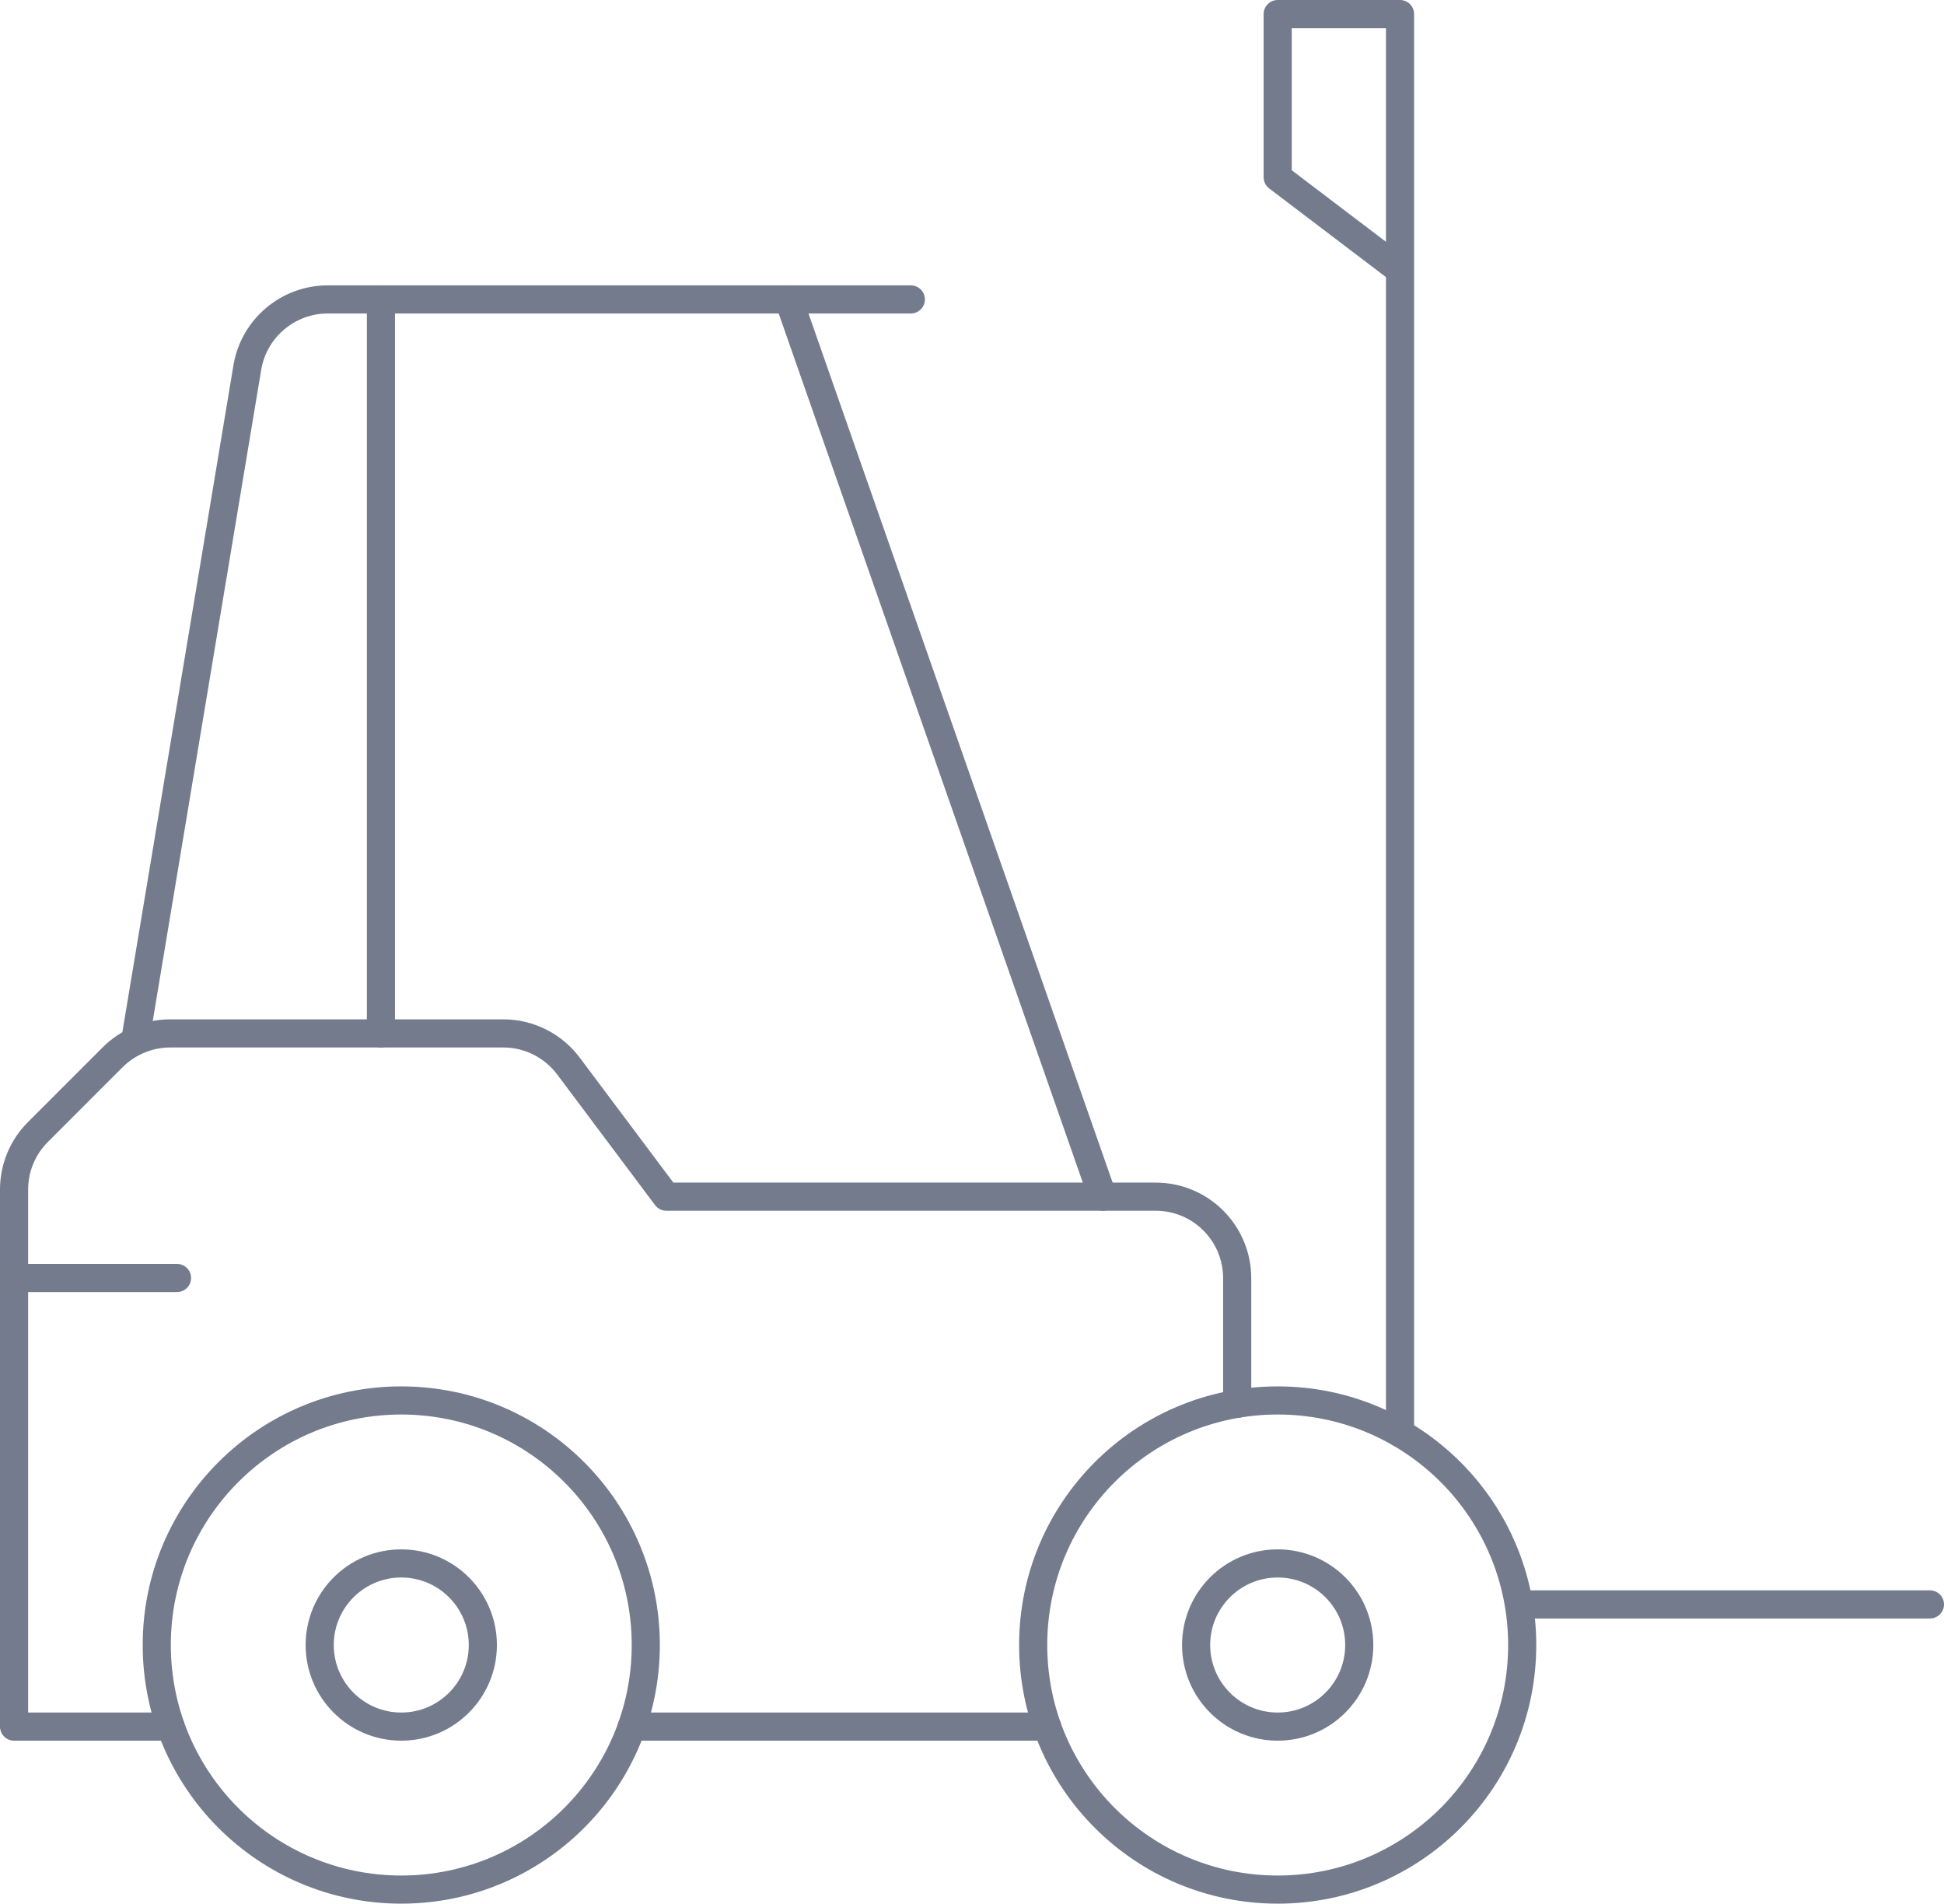
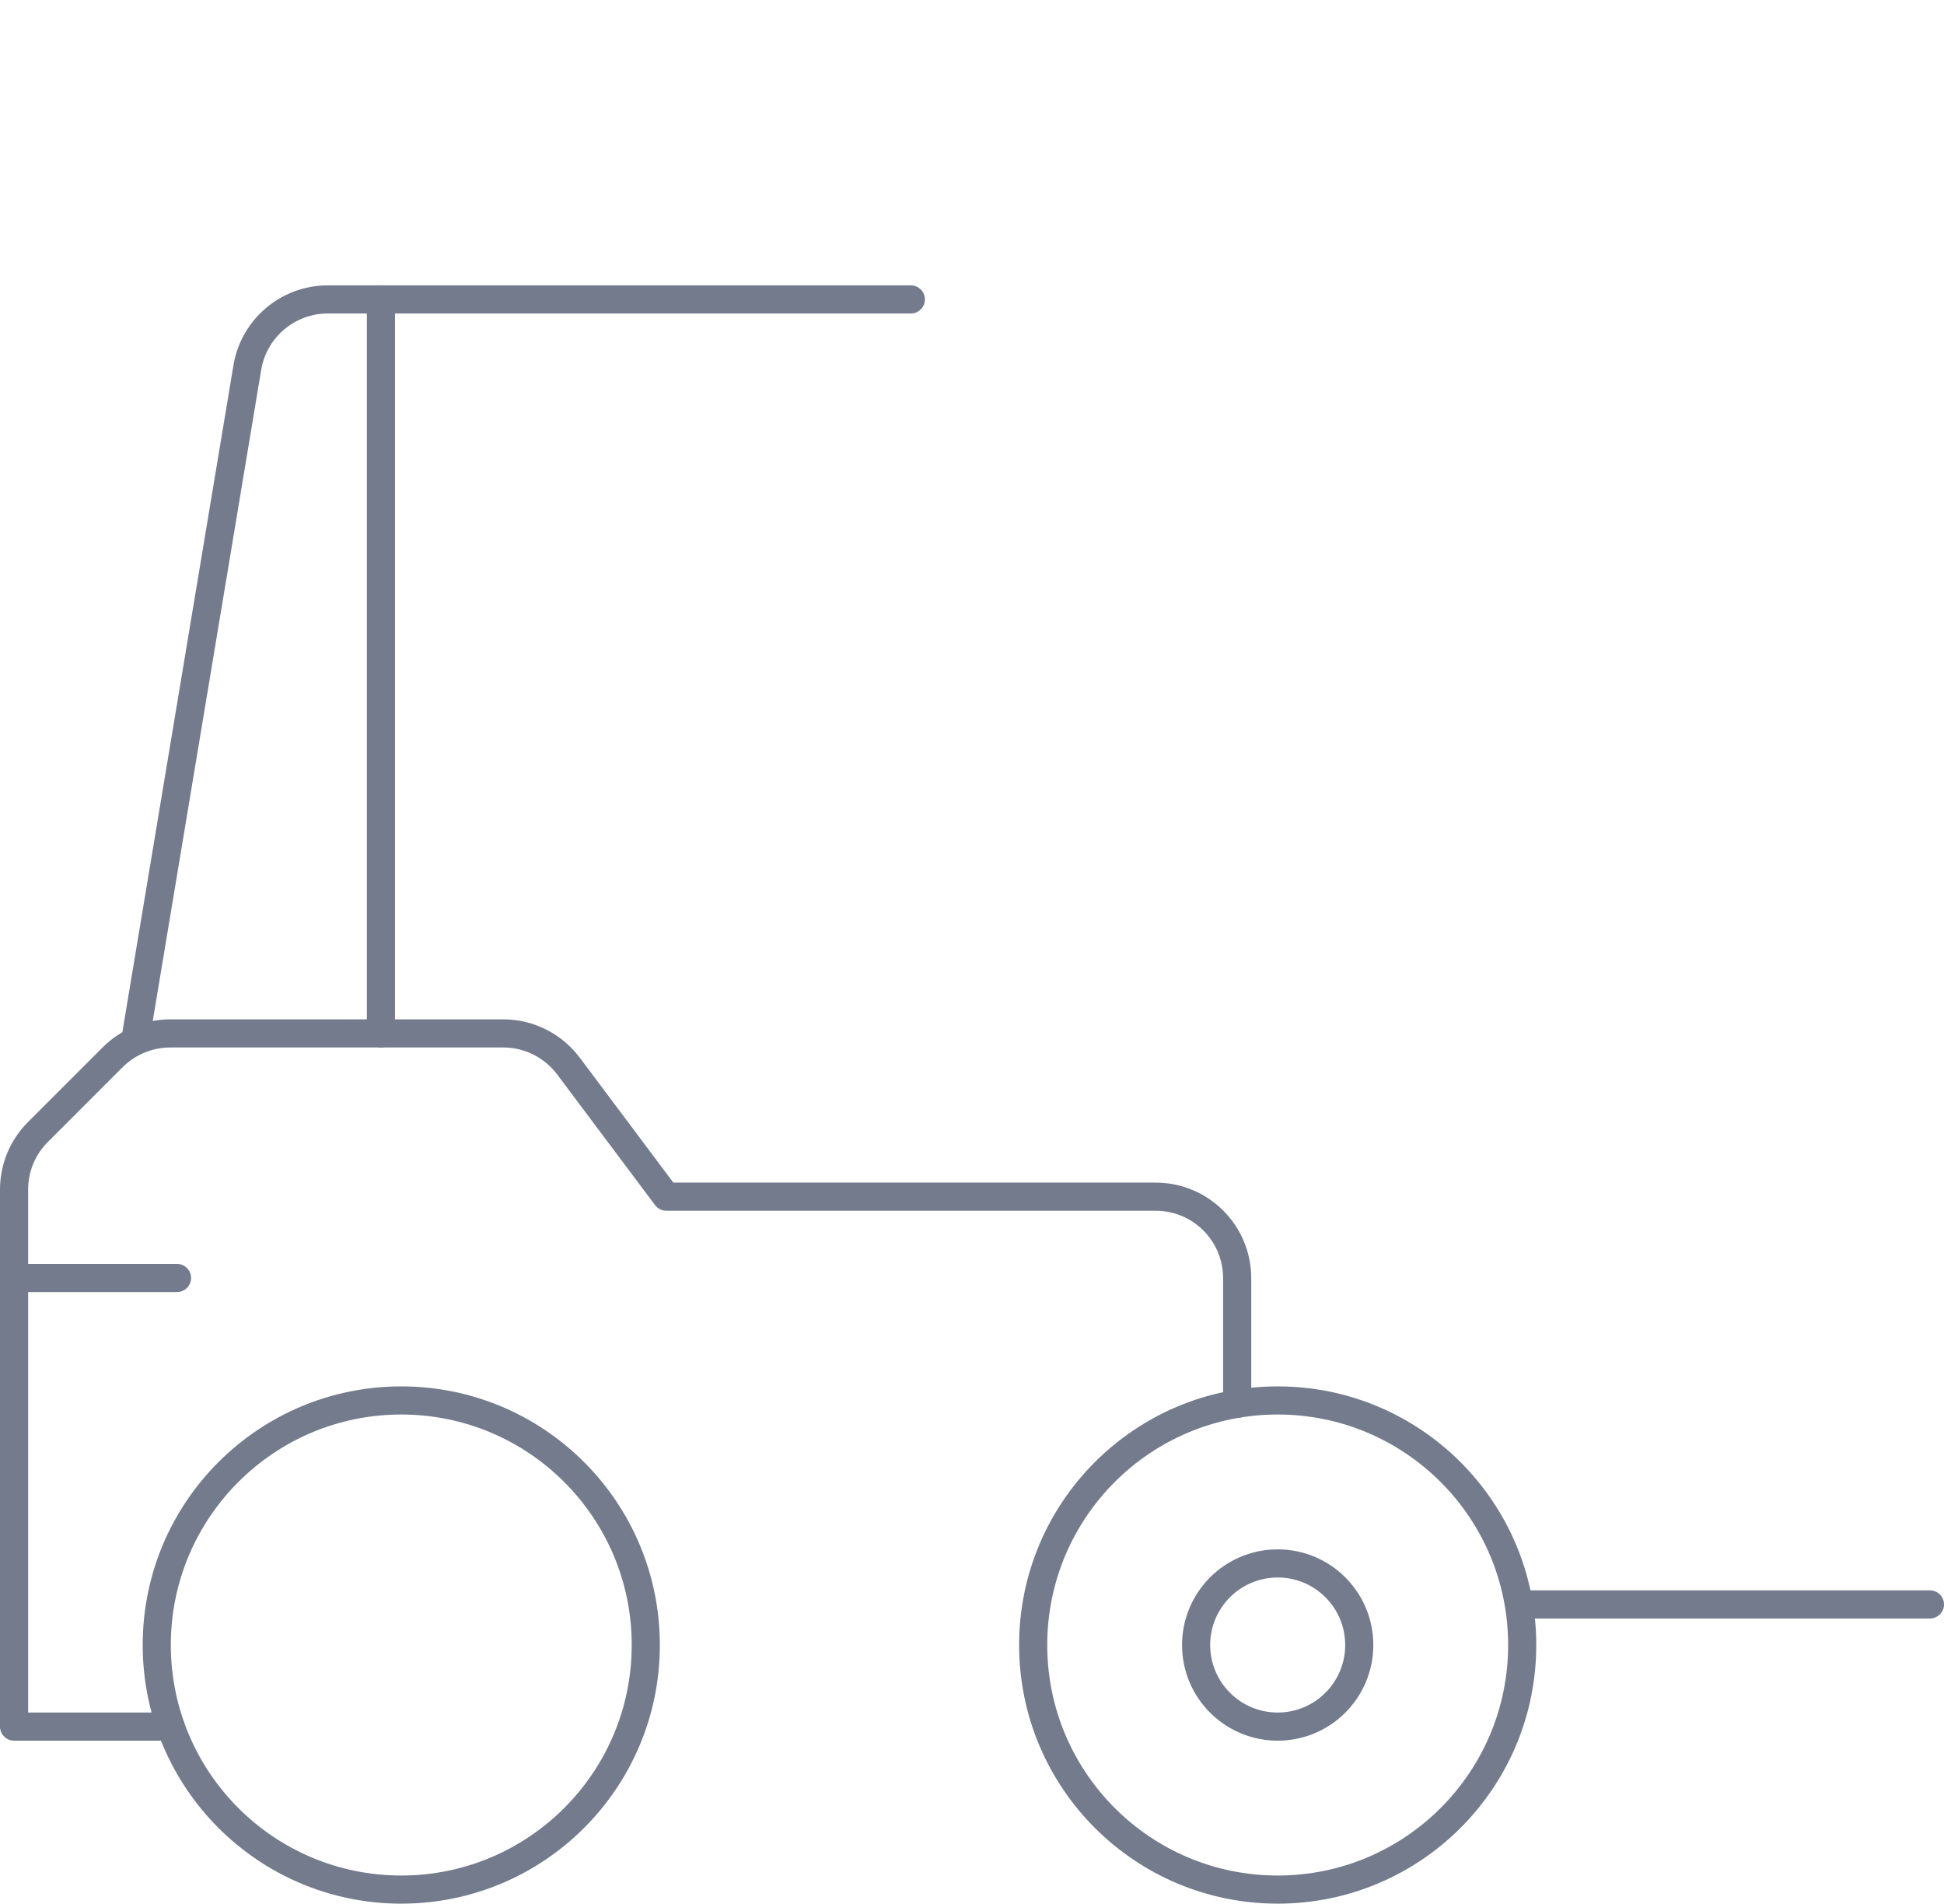
<svg xmlns="http://www.w3.org/2000/svg" id="Livello_1" data-name="Livello 1" viewBox="0 0 207.35 203">
  <g>
    <circle cx="136.28" cy="175.42" r="26.08" style="fill: none; stroke: #737b8d; stroke-linecap: round; stroke-linejoin: round; stroke-width: 3px;" />
    <circle cx="136.28" cy="175.42" r="8.7" style="fill: none; stroke: #737b8d; stroke-linecap: round; stroke-linejoin: round; stroke-width: 3px;" />
  </g>
-   <line x1="67.39" y1="184.12" x2="111.69" y2="184.12" style="fill: none; stroke: #737b8d; stroke-linecap: round; stroke-linejoin: round; stroke-width: 3px;" />
  <g>
    <circle cx="42.8" cy="175.42" r="26.08" style="fill: none; stroke: #737b8d; stroke-linecap: round; stroke-linejoin: round; stroke-width: 3px;" />
-     <circle cx="42.8" cy="175.42" r="8.7" style="fill: none; stroke: #737b8d; stroke-linecap: round; stroke-linejoin: round; stroke-width: 3px;" />
  </g>
  <line x1="40.63" y1="31.93" x2="40.63" y2="110.2" style="fill: none; stroke: #737b8d; stroke-linecap: round; stroke-linejoin: round; stroke-width: 3px;" />
-   <line x1="117.61" y1="127.61" x2="84.12" y2="31.93" style="fill: none; stroke: #737b8d; stroke-linecap: round; stroke-linejoin: round; stroke-width: 3px;" />
  <line x1="18.88" y1="136.28" x2="1.5" y2="136.28" style="fill: none; stroke: #737b8d; stroke-linecap: round; stroke-linejoin: round; stroke-width: 3px;" />
  <path d="m18.2,184.12H1.5v-57.26c0-2.31.91-4.52,2.55-6.15l7.96-7.96c1.63-1.63,3.85-2.55,6.15-2.55h35.53c2.74,0,5.31,1.3,6.95,3.49l10.43,13.92h52.19c4.81,0,8.7,3.89,8.7,8.7v13.39" style="fill: none; stroke: #737b8d; stroke-linecap: round; stroke-linejoin: round; stroke-width: 3px;" />
-   <polyline points="149.23 28.73 136.28 18.9 136.28 1.5 149.33 1.5 149.33 152.83" style="fill: none; stroke: #737b8d; stroke-linecap: round; stroke-linejoin: round; stroke-width: 3px;" />
  <line x1="162.39" y1="171.09" x2="205.85" y2="171.09" style="fill: none; stroke: #737b8d; stroke-linecap: round; stroke-linejoin: round; stroke-width: 3px;" />
  <path d="m14.55,110.2l11.83-71.01c.7-4.18,4.33-7.26,8.58-7.26h62.19" style="fill: none; stroke: #737b8d; stroke-linecap: round; stroke-linejoin: round; stroke-width: 3px;" />
</svg>